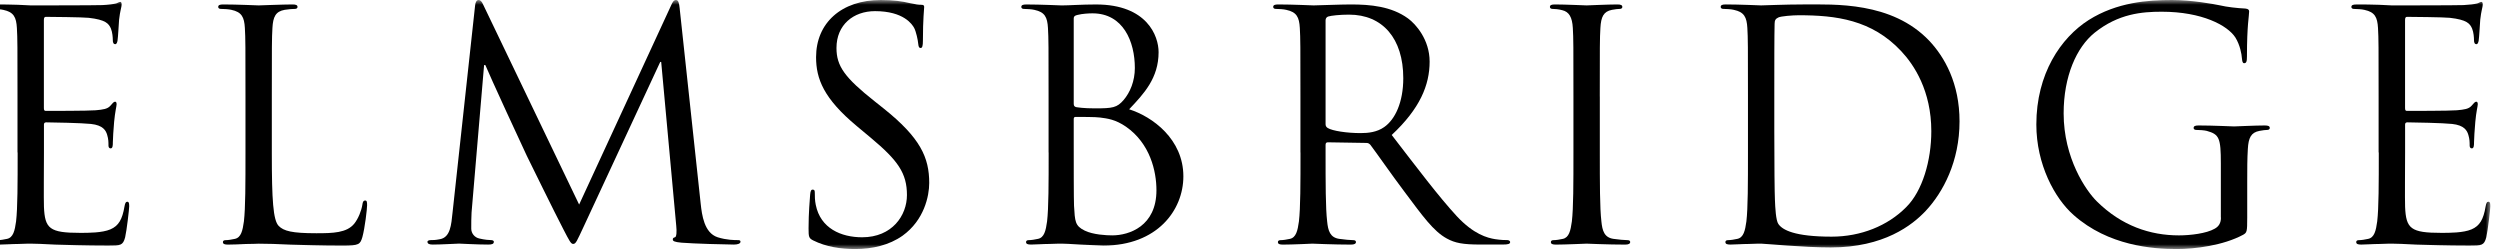
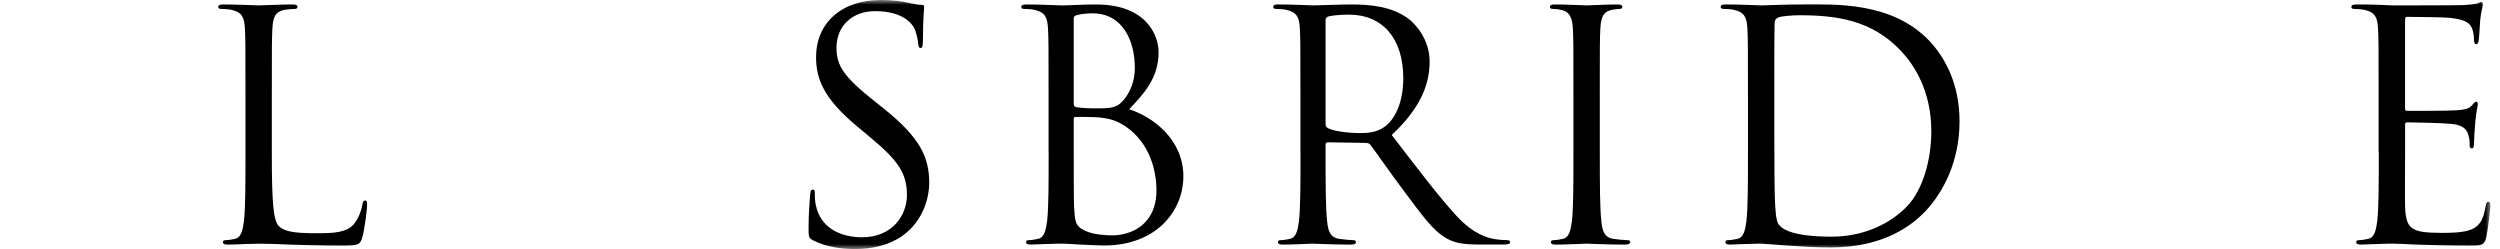
<svg xmlns="http://www.w3.org/2000/svg" width="261" height="26" viewBox="0 0 261 26" fill="none">
  <g clip-path="url(#clip0_365_1663)">
    <mask id="mask0_365_1663" style="mask-type:luminance" maskUnits="userSpaceOnUse" x="-1" y="0" width="261" height="26">
      <path d="M260 0H-1V26H260V0Z" fill="white" />
    </mask>
    <g mask="url(#mask0_365_1663)">
-       <path d="M1.842 15.918C1.842 19.103 1.842 21.721 1.678 23.115C1.546 24.076 1.382 24.805 0.73 24.939C0.434 25.004 0.042 25.073 -0.253 25.073C-0.449 25.073 -0.513 25.17 -0.513 25.271C-0.513 25.47 -0.349 25.535 0.01 25.535C0.502 25.535 1.254 25.47 1.909 25.47C2.597 25.437 3.153 25.437 3.217 25.437C3.708 25.437 4.492 25.47 5.767 25.538C7.043 25.571 8.842 25.64 11.297 25.64C12.572 25.64 12.836 25.64 13.064 24.776C13.227 24.079 13.488 21.826 13.488 21.559C13.488 21.328 13.488 21.061 13.292 21.061C13.128 21.061 13.064 21.194 12.996 21.559C12.768 22.92 12.376 23.581 11.525 23.946C10.673 24.311 9.234 24.311 8.382 24.311C5.176 24.311 4.684 23.881 4.588 21.591C4.556 20.895 4.588 17.049 4.588 15.922V13.004C4.588 12.871 4.652 12.773 4.816 12.773C5.372 12.773 8.61 12.838 9.494 12.939C10.769 13.073 11.065 13.636 11.193 14.098C11.325 14.528 11.325 14.86 11.325 15.193C11.325 15.359 11.389 15.492 11.553 15.492C11.781 15.492 11.781 15.128 11.781 14.864C11.781 14.633 11.845 13.405 11.913 12.741C12.013 11.646 12.173 11.083 12.173 10.884C12.173 10.686 12.109 10.617 12.009 10.617C11.877 10.617 11.745 10.783 11.517 11.047C11.222 11.379 10.766 11.444 9.978 11.513C9.227 11.578 5.201 11.578 4.777 11.578C4.613 11.578 4.581 11.48 4.581 11.246V2.091C4.581 1.86 4.645 1.759 4.777 1.759C5.137 1.759 8.703 1.792 9.259 1.86C11.026 2.059 11.354 2.456 11.582 2.987C11.745 3.384 11.777 3.948 11.777 4.182C11.777 4.446 11.842 4.612 12.041 4.612C12.173 4.612 12.237 4.413 12.269 4.247C12.333 3.85 12.401 2.391 12.433 2.059C12.533 1.131 12.697 0.734 12.697 0.499C12.697 0.333 12.665 0.199 12.565 0.199C12.401 0.199 12.269 0.333 12.105 0.365C11.842 0.43 11.322 0.499 10.698 0.531C9.946 0.564 3.434 0.564 3.206 0.564L1.863 0.499C1.143 0.466 0.26 0.466 -0.492 0.466C-0.852 0.466 -1.016 0.531 -1.016 0.734C-1.016 0.867 -0.884 0.932 -0.756 0.932C-0.46 0.932 0.096 0.965 0.356 1.033C1.435 1.264 1.699 1.795 1.763 2.922C1.827 3.984 1.827 4.912 1.827 10.086V15.922L1.842 15.918Z" fill="black" />
      <path d="M28.378 10.083C28.378 4.908 28.378 3.98 28.442 2.918C28.506 1.759 28.77 1.196 29.718 1.026C30.109 0.961 30.569 0.929 30.797 0.929C30.929 0.929 31.061 0.864 31.061 0.73C31.061 0.532 30.897 0.463 30.537 0.463C29.557 0.463 27.167 0.564 27.003 0.564C26.839 0.564 24.78 0.463 23.305 0.463C22.945 0.463 22.781 0.528 22.781 0.73C22.781 0.864 22.913 0.929 23.045 0.929C23.341 0.929 23.896 0.961 24.156 1.026C25.236 1.257 25.5 1.788 25.564 2.918C25.628 3.98 25.628 4.908 25.628 10.083V15.918C25.628 19.103 25.628 21.721 25.464 23.115C25.332 24.076 25.168 24.805 24.516 24.939C24.221 25.004 23.829 25.073 23.533 25.073C23.337 25.073 23.273 25.174 23.273 25.271C23.273 25.47 23.437 25.538 23.797 25.538C24.288 25.538 25.008 25.506 25.663 25.473C26.319 25.473 26.875 25.441 27.003 25.441C27.951 25.441 28.966 25.473 30.341 25.542C31.716 25.575 33.416 25.643 35.77 25.643C37.505 25.643 37.602 25.51 37.833 24.748C38.097 23.787 38.325 21.797 38.325 21.433C38.325 21.068 38.293 20.934 38.129 20.934C37.933 20.934 37.865 21.1 37.833 21.364C37.733 21.996 37.409 22.823 36.982 23.354C36.198 24.314 34.759 24.35 33.024 24.35C30.473 24.35 29.621 24.119 29.098 23.588C28.51 22.993 28.378 20.869 28.378 15.994V10.09V10.083Z" fill="black" />
-       <path d="M70.963 0.896C70.899 0.264 70.799 0 70.571 0C70.343 0 70.211 0.231 70.079 0.531L60.461 21.356L50.45 0.498C50.286 0.134 50.154 0 49.958 0C49.762 0 49.63 0.231 49.598 0.596L47.243 22.219C47.112 23.479 47.016 24.772 45.936 24.971C45.444 25.068 45.216 25.068 44.953 25.068C44.789 25.068 44.625 25.133 44.625 25.234C44.625 25.466 44.853 25.534 45.181 25.534C46.064 25.534 47.635 25.433 47.928 25.433C48.191 25.433 49.759 25.534 50.97 25.534C51.362 25.534 51.558 25.469 51.558 25.234C51.558 25.137 51.426 25.068 51.294 25.068C51.098 25.068 50.606 25.036 50.051 24.902C49.559 24.801 49.199 24.371 49.199 23.873C49.199 23.31 49.199 22.714 49.231 22.183L50.539 6.796H50.671C51.031 7.692 54.693 15.651 54.989 16.246C55.152 16.579 57.967 22.317 58.818 23.942C59.438 25.137 59.602 25.466 59.834 25.466C60.129 25.466 60.225 25.166 60.913 23.707L68.929 6.464H69.028L70.6 23.577C70.664 24.173 70.632 24.736 70.468 24.772C70.304 24.805 70.24 24.873 70.24 25.003C70.24 25.169 70.404 25.267 71.155 25.336C72.367 25.437 75.901 25.534 76.62 25.534C77.012 25.534 77.308 25.433 77.308 25.234C77.308 25.101 77.208 25.068 77.044 25.068C76.716 25.068 75.865 25.068 74.917 24.769C73.51 24.303 73.282 22.447 73.15 21.251L70.959 0.888L70.963 0.896Z" fill="black" />
      <path d="M89.288 26C91.055 26 92.822 25.603 94.229 24.606C96.488 22.981 97.011 20.461 97.011 19.103C97.011 16.449 96.096 14.394 92.234 11.31L91.318 10.581C88.176 8.092 87.328 6.901 87.328 5.009C87.328 2.589 89.095 1.163 91.35 1.163C94.361 1.163 95.244 2.557 95.44 2.921C95.636 3.286 95.832 4.182 95.864 4.579C95.896 4.846 95.928 5.009 96.124 5.009C96.288 5.009 96.352 4.777 96.352 4.247C96.352 1.993 96.484 0.896 96.484 0.729C96.484 0.563 96.42 0.498 96.156 0.498C95.893 0.498 95.632 0.466 95.013 0.332C94.193 0.134 93.246 0 91.97 0C87.816 0 85.198 2.419 85.198 5.969C85.198 8.223 85.985 10.281 89.451 13.166L90.923 14.394C93.737 16.748 94.685 18.074 94.685 20.363C94.685 22.486 93.146 24.772 90.007 24.772C87.816 24.772 85.657 23.844 85.166 21.389C85.066 20.923 85.066 20.461 85.066 20.161C85.066 19.894 85.034 19.796 84.838 19.796C84.674 19.796 84.61 19.962 84.578 20.327C84.546 20.858 84.414 22.183 84.414 23.844C84.414 24.74 84.446 24.873 84.906 25.104C86.245 25.769 87.752 26 89.291 26" fill="black" />
      <path d="M109.479 15.917C109.479 19.102 109.479 21.72 109.315 23.114C109.183 24.074 109.019 24.804 108.367 24.937C108.071 25.002 107.68 25.071 107.384 25.071C107.188 25.071 107.12 25.169 107.12 25.27C107.12 25.468 107.284 25.533 107.644 25.533C108.136 25.533 108.887 25.468 109.543 25.468C110.23 25.436 110.786 25.436 110.85 25.436C110.982 25.436 111.898 25.468 112.845 25.537C113.793 25.569 114.84 25.638 115.2 25.638C120.793 25.638 123.544 21.958 123.544 18.409C123.544 14.527 120.305 12.172 117.883 11.41C119.422 9.785 120.957 8.16 120.957 5.441C120.957 3.783 119.778 0.465 114.413 0.465C112.909 0.465 111.63 0.566 110.847 0.566C110.683 0.566 108.624 0.465 107.149 0.465C106.789 0.465 106.625 0.53 106.625 0.732C106.625 0.866 106.757 0.931 106.889 0.931C107.184 0.931 107.74 0.963 108 1.032C109.08 1.263 109.343 1.794 109.407 2.924C109.471 3.986 109.471 4.914 109.471 10.088V15.924L109.479 15.917ZM112.097 1.924C112.097 1.725 112.193 1.624 112.489 1.559C113.013 1.425 113.7 1.393 114.06 1.393C117.266 1.393 118.478 4.343 118.478 7.098C118.478 8.46 117.986 9.652 117.298 10.45C116.611 11.244 116.155 11.313 114.32 11.313C113.109 11.313 112.521 11.211 112.325 11.179C112.161 11.114 112.097 11.045 112.097 10.814V1.924ZM112.097 12.436C112.097 12.27 112.161 12.205 112.293 12.205C112.785 12.205 114.42 12.205 114.844 12.27C115.628 12.371 116.447 12.468 117.558 13.23C120.077 14.989 120.733 17.874 120.733 19.864C120.733 23.612 117.886 24.573 116.119 24.573C115.531 24.573 114.124 24.508 113.241 24.074C112.225 23.576 112.225 23.114 112.129 21.489C112.097 20.99 112.097 16.881 112.097 14.324V12.432V12.436Z" fill="black" />
      <path d="M135.772 15.918C135.772 19.103 135.772 21.721 135.608 23.115C135.476 24.076 135.312 24.805 134.66 24.939C134.365 25.004 133.973 25.073 133.677 25.073C133.481 25.073 133.414 25.174 133.414 25.271C133.414 25.47 133.577 25.538 133.937 25.538C134.92 25.538 136.98 25.437 137.012 25.437C137.176 25.437 139.235 25.538 141.037 25.538C141.397 25.538 141.561 25.437 141.561 25.271C141.561 25.174 141.497 25.073 141.301 25.073C141.005 25.073 140.286 25.008 139.83 24.939C138.85 24.805 138.65 24.076 138.554 23.115C138.39 21.721 138.39 19.103 138.39 15.918V15.124C138.39 14.958 138.455 14.857 138.618 14.857L142.644 14.922C142.84 14.922 142.94 14.987 143.068 15.12C143.724 15.983 145.259 18.204 146.634 20.028C148.497 22.516 149.645 24.141 151.052 24.903C151.903 25.369 152.719 25.531 154.554 25.531H156.876C157.464 25.531 157.66 25.466 157.66 25.264C157.66 25.166 157.528 25.065 157.365 25.065C157.169 25.065 156.709 25.065 156.089 24.968C155.27 24.834 153.866 24.47 152.099 22.581C150.2 20.526 147.977 17.572 145.295 14.091C148.241 11.34 149.253 8.884 149.253 6.432C149.253 4.143 147.813 2.518 146.994 1.922C145.259 0.662 143.068 0.463 141.005 0.463C139.99 0.463 137.503 0.564 137.144 0.564C136.98 0.564 134.92 0.463 133.446 0.463C133.086 0.463 132.922 0.528 132.922 0.73C132.922 0.864 133.054 0.929 133.182 0.929C133.478 0.929 134.033 0.961 134.293 1.03C135.373 1.261 135.637 1.792 135.701 2.918C135.765 3.98 135.765 4.908 135.765 10.083V15.918H135.772ZM138.39 2.124C138.39 1.925 138.49 1.792 138.65 1.727C138.978 1.626 139.862 1.528 140.841 1.528C144.343 1.528 146.502 4.016 146.502 8.162C146.502 10.682 145.651 12.473 144.507 13.268C143.756 13.799 142.84 13.896 142.053 13.896C140.613 13.896 139.106 13.665 138.618 13.365C138.455 13.264 138.39 13.134 138.39 12.968V2.124Z" fill="black" />
      <path d="M167.017 10.083C167.017 4.908 167.017 3.98 167.082 2.918C167.146 1.759 167.409 1.196 168.293 1.026C168.685 0.961 168.881 0.929 169.112 0.929C169.244 0.929 169.372 0.864 169.372 0.73C169.372 0.532 169.208 0.463 168.849 0.463C167.865 0.463 165.806 0.564 165.642 0.564C165.478 0.564 163.419 0.463 162.336 0.463C161.976 0.463 161.812 0.528 161.812 0.73C161.812 0.864 161.944 0.929 162.076 0.929C162.304 0.929 162.732 0.961 163.091 1.062C163.811 1.228 164.139 1.792 164.203 2.918C164.267 3.98 164.267 4.908 164.267 10.083V15.918C164.267 19.103 164.267 21.721 164.103 23.115C163.971 24.076 163.808 24.805 163.156 24.939C162.86 25.004 162.468 25.073 162.172 25.073C161.976 25.073 161.912 25.174 161.912 25.271C161.912 25.47 162.076 25.538 162.436 25.538C163.419 25.538 165.478 25.437 165.642 25.437C165.806 25.437 167.865 25.538 169.668 25.538C170.028 25.538 170.192 25.437 170.192 25.271C170.192 25.17 170.128 25.073 169.932 25.073C169.636 25.073 168.916 25.008 168.46 24.939C167.481 24.805 167.281 24.076 167.185 23.115C167.021 21.721 167.021 19.103 167.021 15.918V10.083H167.017Z" fill="black" />
      <path d="M182.487 15.918C182.487 19.102 182.487 21.721 182.323 23.114C182.191 24.075 182.028 24.804 181.376 24.938C181.08 25.003 180.688 25.072 180.392 25.072C180.196 25.072 180.132 25.173 180.132 25.27C180.132 25.469 180.296 25.534 180.656 25.534C181.148 25.534 181.899 25.469 182.555 25.469C183.242 25.436 183.798 25.436 183.862 25.436C184.026 25.436 185.138 25.534 186.577 25.635C187.984 25.736 189.719 25.834 191.126 25.834C196.687 25.834 199.634 23.512 201.041 22.02C202.872 20.063 204.575 16.846 204.575 12.668C204.575 8.721 203.036 5.969 201.401 4.243C197.507 0.162 191.522 0.462 188.28 0.462C186.317 0.462 184.254 0.563 183.862 0.563C183.698 0.563 181.639 0.462 180.164 0.462C179.805 0.462 179.641 0.527 179.641 0.729C179.641 0.863 179.772 0.928 179.904 0.928C180.2 0.928 180.756 0.96 181.016 1.029C182.095 1.26 182.359 1.791 182.423 2.917C182.487 3.979 182.487 4.907 182.487 10.082V15.918ZM185.237 9.551C185.237 6.998 185.237 3.614 185.269 2.488C185.269 2.123 185.369 1.957 185.661 1.823C185.925 1.69 187.133 1.592 187.788 1.592C191.682 1.592 195.412 2.058 198.487 5.341C199.83 6.767 201.629 9.486 201.629 13.697C201.629 16.748 200.713 19.933 199.01 21.623C197.079 23.58 194.265 24.707 191.223 24.707C187.361 24.707 186.085 24.01 185.661 23.382C185.401 23.017 185.334 21.692 185.302 20.861C185.269 20.229 185.237 17.181 185.237 13.664V9.551Z" fill="black" />
-       <path d="M231.867 22.718C231.867 23.281 231.639 23.646 231.212 23.877C230.36 24.375 228.661 24.574 227.482 24.574C224.471 24.574 221.493 23.577 218.91 21.024C217.767 19.897 215.444 16.514 215.444 11.837C215.444 7.959 216.787 4.94 218.682 3.413C221.169 1.423 223.623 1.224 225.683 1.224C229.904 1.224 232.555 2.651 233.371 3.911C233.862 4.705 234.026 5.633 234.058 6.099C234.09 6.399 234.122 6.598 234.286 6.598C234.514 6.598 234.582 6.431 234.582 5.901C234.582 2.586 234.81 1.657 234.81 1.192C234.81 1.058 234.746 0.924 234.418 0.892C233.599 0.859 232.455 0.726 231.767 0.56C231.148 0.43 228.825 0 226.762 0C224.243 0 221.005 0.231 218.059 2.091C215.148 3.947 212.594 7.695 212.594 13C212.594 17.146 214.493 20.695 216.488 22.45C220.118 25.668 224.767 26 227.25 26C229.149 26 232.092 25.635 234.186 24.509C234.578 24.277 234.61 24.209 234.61 22.718V19.002C234.61 17.608 234.61 16.615 234.674 15.553C234.739 14.394 235.002 13.831 235.886 13.664C236.278 13.599 236.474 13.563 236.705 13.563C236.837 13.563 236.965 13.498 236.965 13.365C236.965 13.166 236.801 13.098 236.442 13.098C235.458 13.098 233.399 13.199 233.235 13.199C233.071 13.199 231.012 13.098 229.537 13.098C229.177 13.098 229.014 13.162 229.014 13.365C229.014 13.498 229.145 13.563 229.274 13.563C229.569 13.563 230.125 13.596 230.385 13.664C231.693 14.029 231.856 14.394 231.856 17.081V22.718H231.867Z" fill="black" />
      <path d="M248.345 15.918C248.345 19.103 248.345 21.721 248.181 23.115C248.049 24.076 247.886 24.805 247.234 24.939C246.938 25.004 246.546 25.073 246.25 25.073C246.054 25.073 245.99 25.17 245.99 25.271C245.99 25.47 246.154 25.535 246.514 25.535C247.006 25.535 247.757 25.47 248.413 25.47C249.1 25.437 249.656 25.437 249.72 25.437C250.212 25.437 250.996 25.47 252.271 25.538C253.546 25.571 255.346 25.64 257.8 25.64C259.076 25.64 259.339 25.64 259.567 24.776C259.731 24.079 259.991 21.826 259.991 21.559C259.991 21.328 259.991 21.061 259.795 21.061C259.631 21.061 259.567 21.194 259.499 21.559C259.271 22.92 258.88 23.581 258.028 23.946C257.177 24.311 255.737 24.311 254.886 24.311C251.68 24.311 251.188 23.881 251.092 21.591C251.06 20.895 251.092 17.049 251.092 15.922V13.004C251.092 12.871 251.156 12.773 251.32 12.773C251.876 12.773 255.114 12.838 255.997 12.939C257.273 13.073 257.569 13.636 257.7 14.098C257.832 14.528 257.832 14.86 257.832 15.193C257.832 15.359 257.896 15.492 258.06 15.492C258.288 15.492 258.288 15.128 258.288 14.864C258.288 14.633 258.352 13.405 258.42 12.741C258.516 11.646 258.68 11.083 258.68 10.884C258.68 10.686 258.616 10.617 258.516 10.617C258.384 10.617 258.256 10.783 258.025 11.047C257.729 11.379 257.273 11.444 256.486 11.513C255.734 11.578 251.708 11.578 251.284 11.578C251.12 11.578 251.088 11.48 251.088 11.246V2.091C251.088 1.86 251.152 1.759 251.284 1.759C251.644 1.759 255.21 1.792 255.766 1.86C257.533 2.059 257.861 2.456 258.089 2.987C258.253 3.384 258.285 3.948 258.285 4.182C258.285 4.446 258.349 4.612 258.545 4.612C258.677 4.612 258.741 4.413 258.773 4.247C258.837 3.85 258.905 2.391 258.937 2.059C259.036 1.131 259.197 0.734 259.197 0.499C259.197 0.333 259.165 0.199 259.065 0.199C258.901 0.199 258.769 0.333 258.605 0.365C258.345 0.43 257.822 0.499 257.198 0.531C256.446 0.564 249.934 0.564 249.706 0.564L248.363 0.499C247.643 0.466 246.76 0.466 246.008 0.466C245.648 0.466 245.484 0.531 245.484 0.734C245.484 0.867 245.616 0.932 245.744 0.932C246.04 0.932 246.596 0.965 246.856 1.033C247.935 1.264 248.199 1.795 248.263 2.922C248.327 3.984 248.327 4.912 248.327 10.086V15.922L248.345 15.918Z" fill="black" />
    </g>
  </g>
  <defs>
    <clipPath id="clip0_365_1663">
      <rect width="261" height="26" fill="white" />
    </clipPath>
  </defs>
</svg>